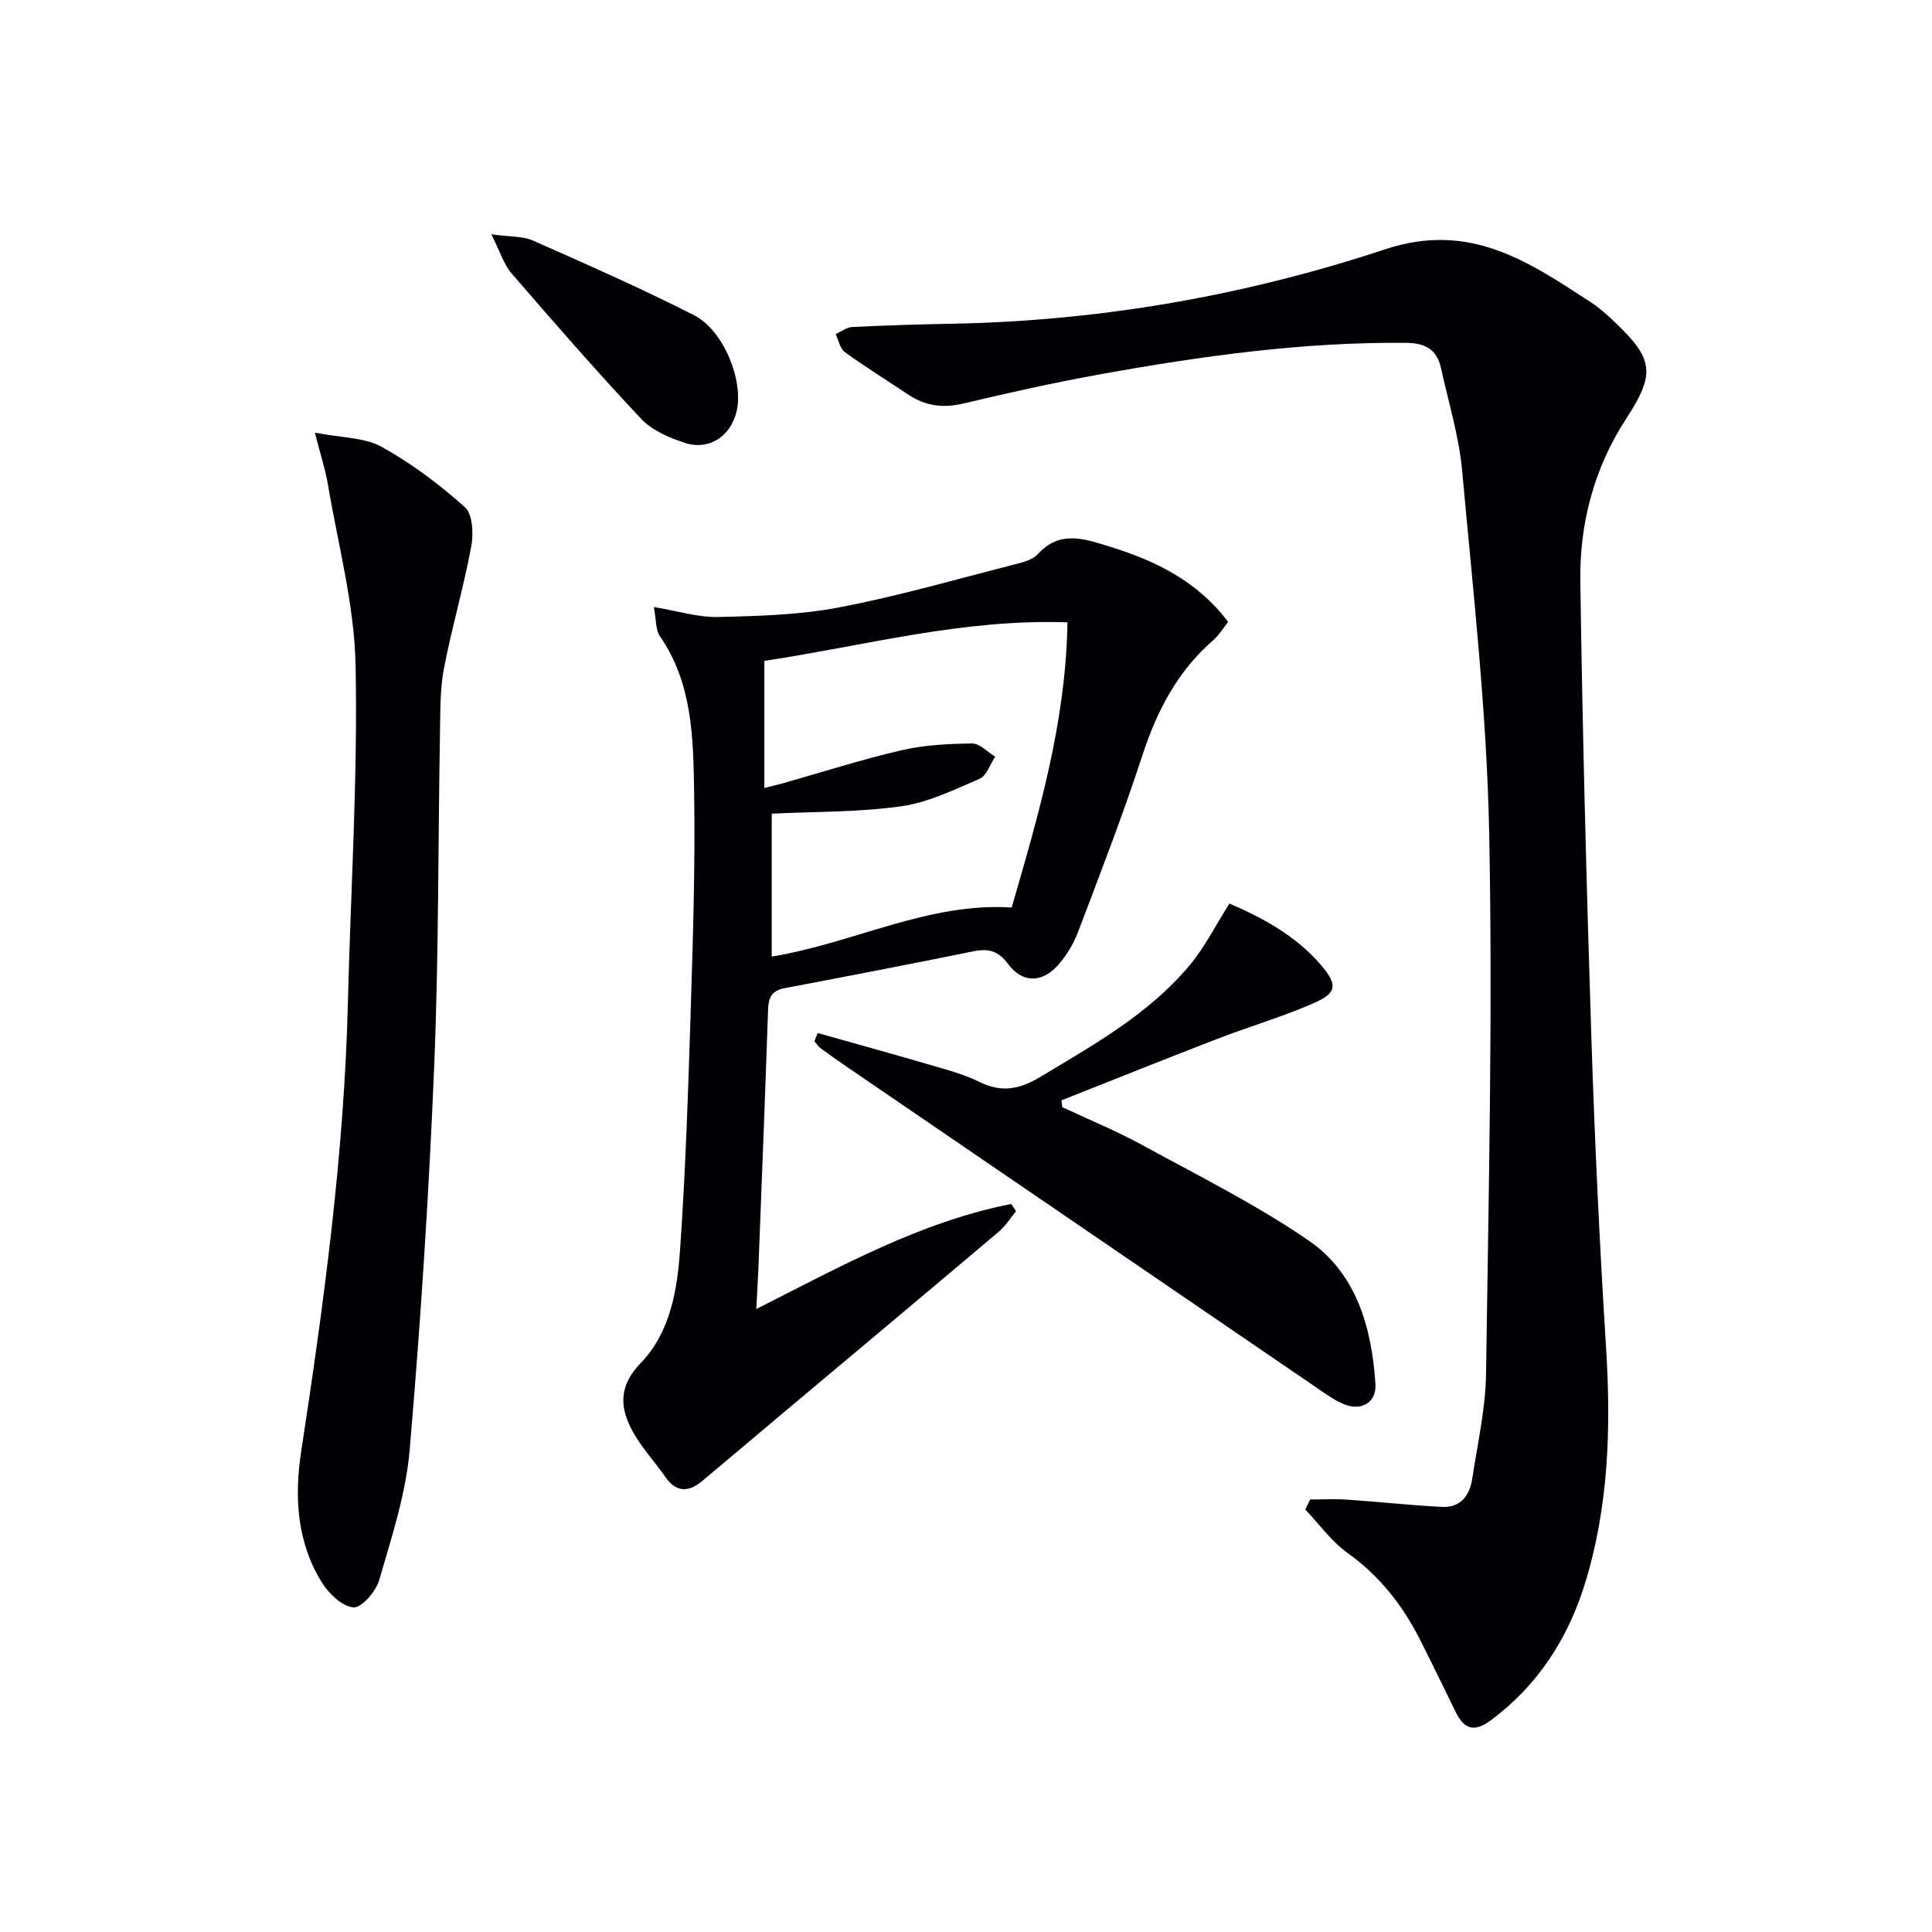
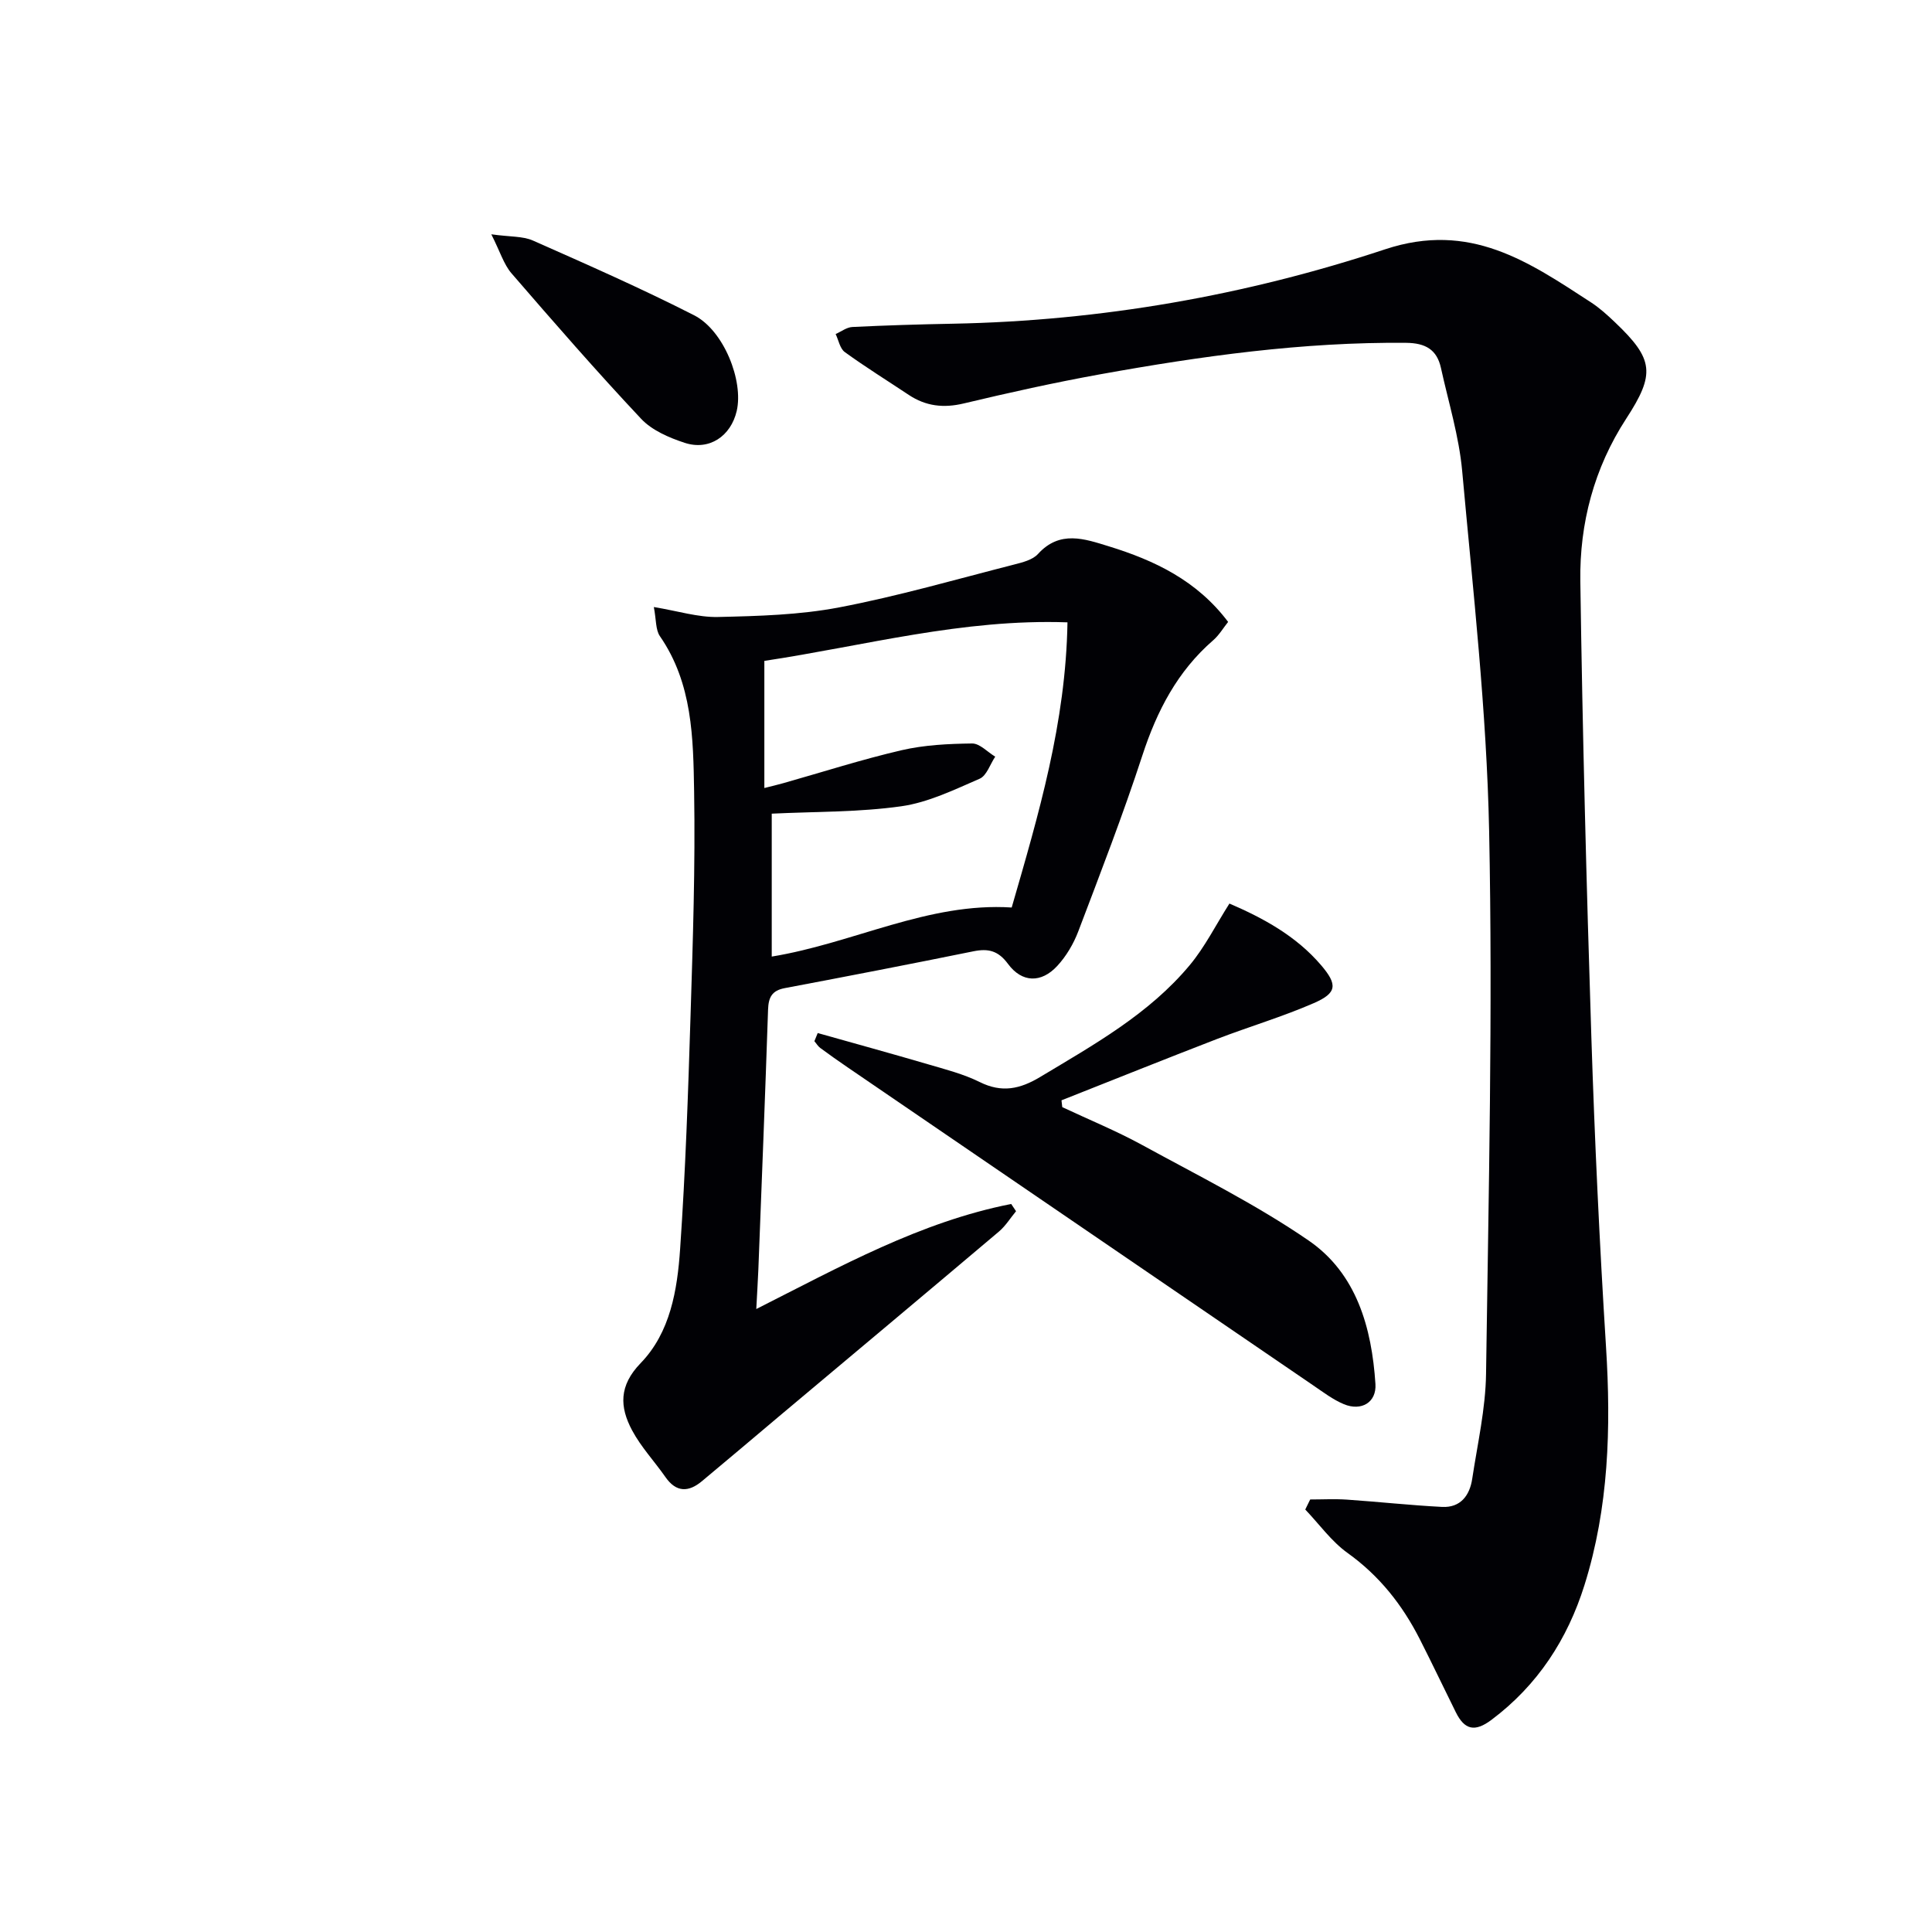
<svg xmlns="http://www.w3.org/2000/svg" enable-background="new 0 0 400 400" viewBox="0 0 400 400">
  <g fill="#010105">
    <path d="m271.26 310.45c2.53 0 5.07-.14 7.59.03 6.57.45 13.13 1.17 19.7 1.51 3.82.2 5.74-2.35 6.26-5.84 1.09-7.22 2.76-14.46 2.86-21.71.53-37.45 1.4-74.92.64-112.35-.51-24.88-3.33-49.73-5.58-74.55-.65-7.2-2.84-14.26-4.4-21.37-.84-3.8-3.21-5.15-7.2-5.19-21.39-.2-42.43 2.74-63.38 6.52-9.46 1.71-18.87 3.8-28.22 6.03-4.19 1-7.85.57-11.38-1.77-4.43-2.95-8.95-5.75-13.25-8.87-1-.73-1.28-2.46-1.89-3.73 1.15-.51 2.28-1.4 3.46-1.46 6.94-.34 13.89-.55 20.84-.68 30.61-.59 60.58-5.84 89.48-15.41 17.57-5.81 29.66 2.57 42.59 10.98 1.8 1.17 3.43 2.65 4.99 4.14 8.06 7.66 8.35 10.69 2.3 19.98-6.63 10.2-9.65 21.64-9.48 33.59.45 31.44 1.27 62.89 2.28 94.32.69 21.43 1.7 42.86 3.04 64.26 1.05 16.72.58 33.24-4.47 49.32-3.52 11.2-9.67 20.69-19.25 27.88-3.49 2.61-5.58 2.03-7.37-1.56-2.51-5.06-4.93-10.16-7.49-15.19-3.6-7.07-8.34-13.08-14.91-17.79-3.36-2.4-5.88-5.97-8.78-9.01.33-.69.67-1.38 1.02-2.08z" />
    <path d="m156.58 271.02c17.4-8.79 34.02-18.06 52.78-21.75.33.5.67 1 1 1.5-1.17 1.41-2.16 3.04-3.54 4.21-15.12 12.78-30.31 25.49-45.48 38.22-5.34 4.49-10.65 9.01-16.02 13.47-2.76 2.3-5.31 2.35-7.54-.85-2.27-3.25-5.06-6.22-6.91-9.68-2.58-4.83-2.77-9.23 1.77-13.92 6.15-6.35 7.59-15.15 8.17-23.61 1.11-16.09 1.66-32.22 2.16-48.34.48-15.47 1-30.95.74-46.41-.19-11.06-.32-22.36-7.08-32.14-.91-1.32-.75-3.38-1.26-6.04 4.97.82 9.14 2.15 13.27 2.06 8.39-.19 16.91-.42 25.12-1.99 12.18-2.32 24.14-5.79 36.17-8.86 1.75-.45 3.85-.96 4.97-2.19 4.52-4.98 9.64-3.14 14.64-1.6 9.49 2.92 18.27 7.08 24.73 15.66-1.02 1.28-1.87 2.73-3.07 3.78-7.41 6.42-11.66 14.61-14.68 23.85-4.01 12.29-8.69 24.37-13.28 36.46-.98 2.57-2.49 5.13-4.35 7.14-3.32 3.59-7.31 3.48-10.19-.42-2.03-2.75-4.08-3.24-7.18-2.61-12.99 2.64-26.01 5.16-39.04 7.62-2.66.5-3.37 1.9-3.46 4.43-.6 17.94-1.32 35.87-2.01 53.81-.11 2.57-.27 5.15-.43 8.2zm64.43-142.17c-21.71-.77-42.02 4.86-62.76 7.98v26.32c1.51-.38 2.75-.67 3.98-1.02 8.13-2.3 16.19-4.89 24.41-6.8 4.74-1.1 9.73-1.34 14.62-1.4 1.58-.02 3.19 1.77 4.79 2.73-1.06 1.57-1.77 3.94-3.23 4.57-5.26 2.28-10.64 4.91-16.22 5.7-8.77 1.24-17.74 1.09-26.82 1.53v29.59c17-2.79 32.37-11.27 49.68-10.16 5.6-19.36 11.2-38.24 11.55-59.04z" />
-     <path d="m65.19 89.58c5.56 1.08 10.26.96 13.82 2.93 6.18 3.42 11.96 7.78 17.24 12.5 1.62 1.45 1.81 5.51 1.32 8.12-1.58 8.46-4.01 16.76-5.65 25.21-.81 4.2-.74 8.59-.82 12.9-.41 23.29-.25 46.61-1.22 69.87-1.1 26.38-2.8 52.76-5.06 79.06-.78 9.12-3.75 18.1-6.31 26.97-.67 2.34-3.64 5.78-5.32 5.65-2.34-.18-5.1-2.83-6.54-5.14-5.19-8.3-5.72-17.77-4.31-27.02 4.72-30.88 8.92-61.8 9.69-93.09.57-23.27 2.06-46.56 1.59-69.81-.25-12.62-3.68-25.17-5.79-37.74-.49-2.88-1.43-5.69-2.64-10.41z" />
    <path d="m169.3 213.88c7.59 2.14 15.2 4.23 22.77 6.45 3.65 1.07 7.41 2.03 10.78 3.7 4.57 2.27 8.32 1.46 12.5-1.05 11.13-6.69 22.54-13.03 30.99-23.18 3.13-3.76 5.36-8.26 8.2-12.73 6.97 3 13.77 6.68 18.96 12.74 3.47 4.06 3.33 5.78-1.5 7.88-6.52 2.84-13.4 4.87-20.05 7.43-10.76 4.15-21.46 8.45-32.18 12.69.05.47.11.94.16 1.41 5.51 2.59 11.16 4.9 16.49 7.81 11.64 6.37 23.62 12.32 34.52 19.81 9.93 6.82 13.07 18.06 13.83 29.7.25 3.81-2.91 5.69-6.54 4.18-2.26-.94-4.29-2.5-6.34-3.89-32.13-21.93-64.24-43.87-96.36-65.82-1.92-1.31-3.82-2.65-5.7-4.04-.49-.36-.81-.93-1.22-1.4.24-.56.46-1.13.69-1.69z" />
    <path d="m101.72 48.51c3.91.55 6.51.36 8.61 1.29 11.21 4.96 22.45 9.91 33.37 15.47 6.17 3.14 10.27 13.59 8.83 19.81-1.22 5.24-5.7 8.27-10.78 6.6-3.23-1.06-6.77-2.58-9.02-4.98-9.2-9.79-18.03-19.93-26.82-30.1-1.61-1.86-2.36-4.48-4.19-8.09z" />
  </g>
</svg>